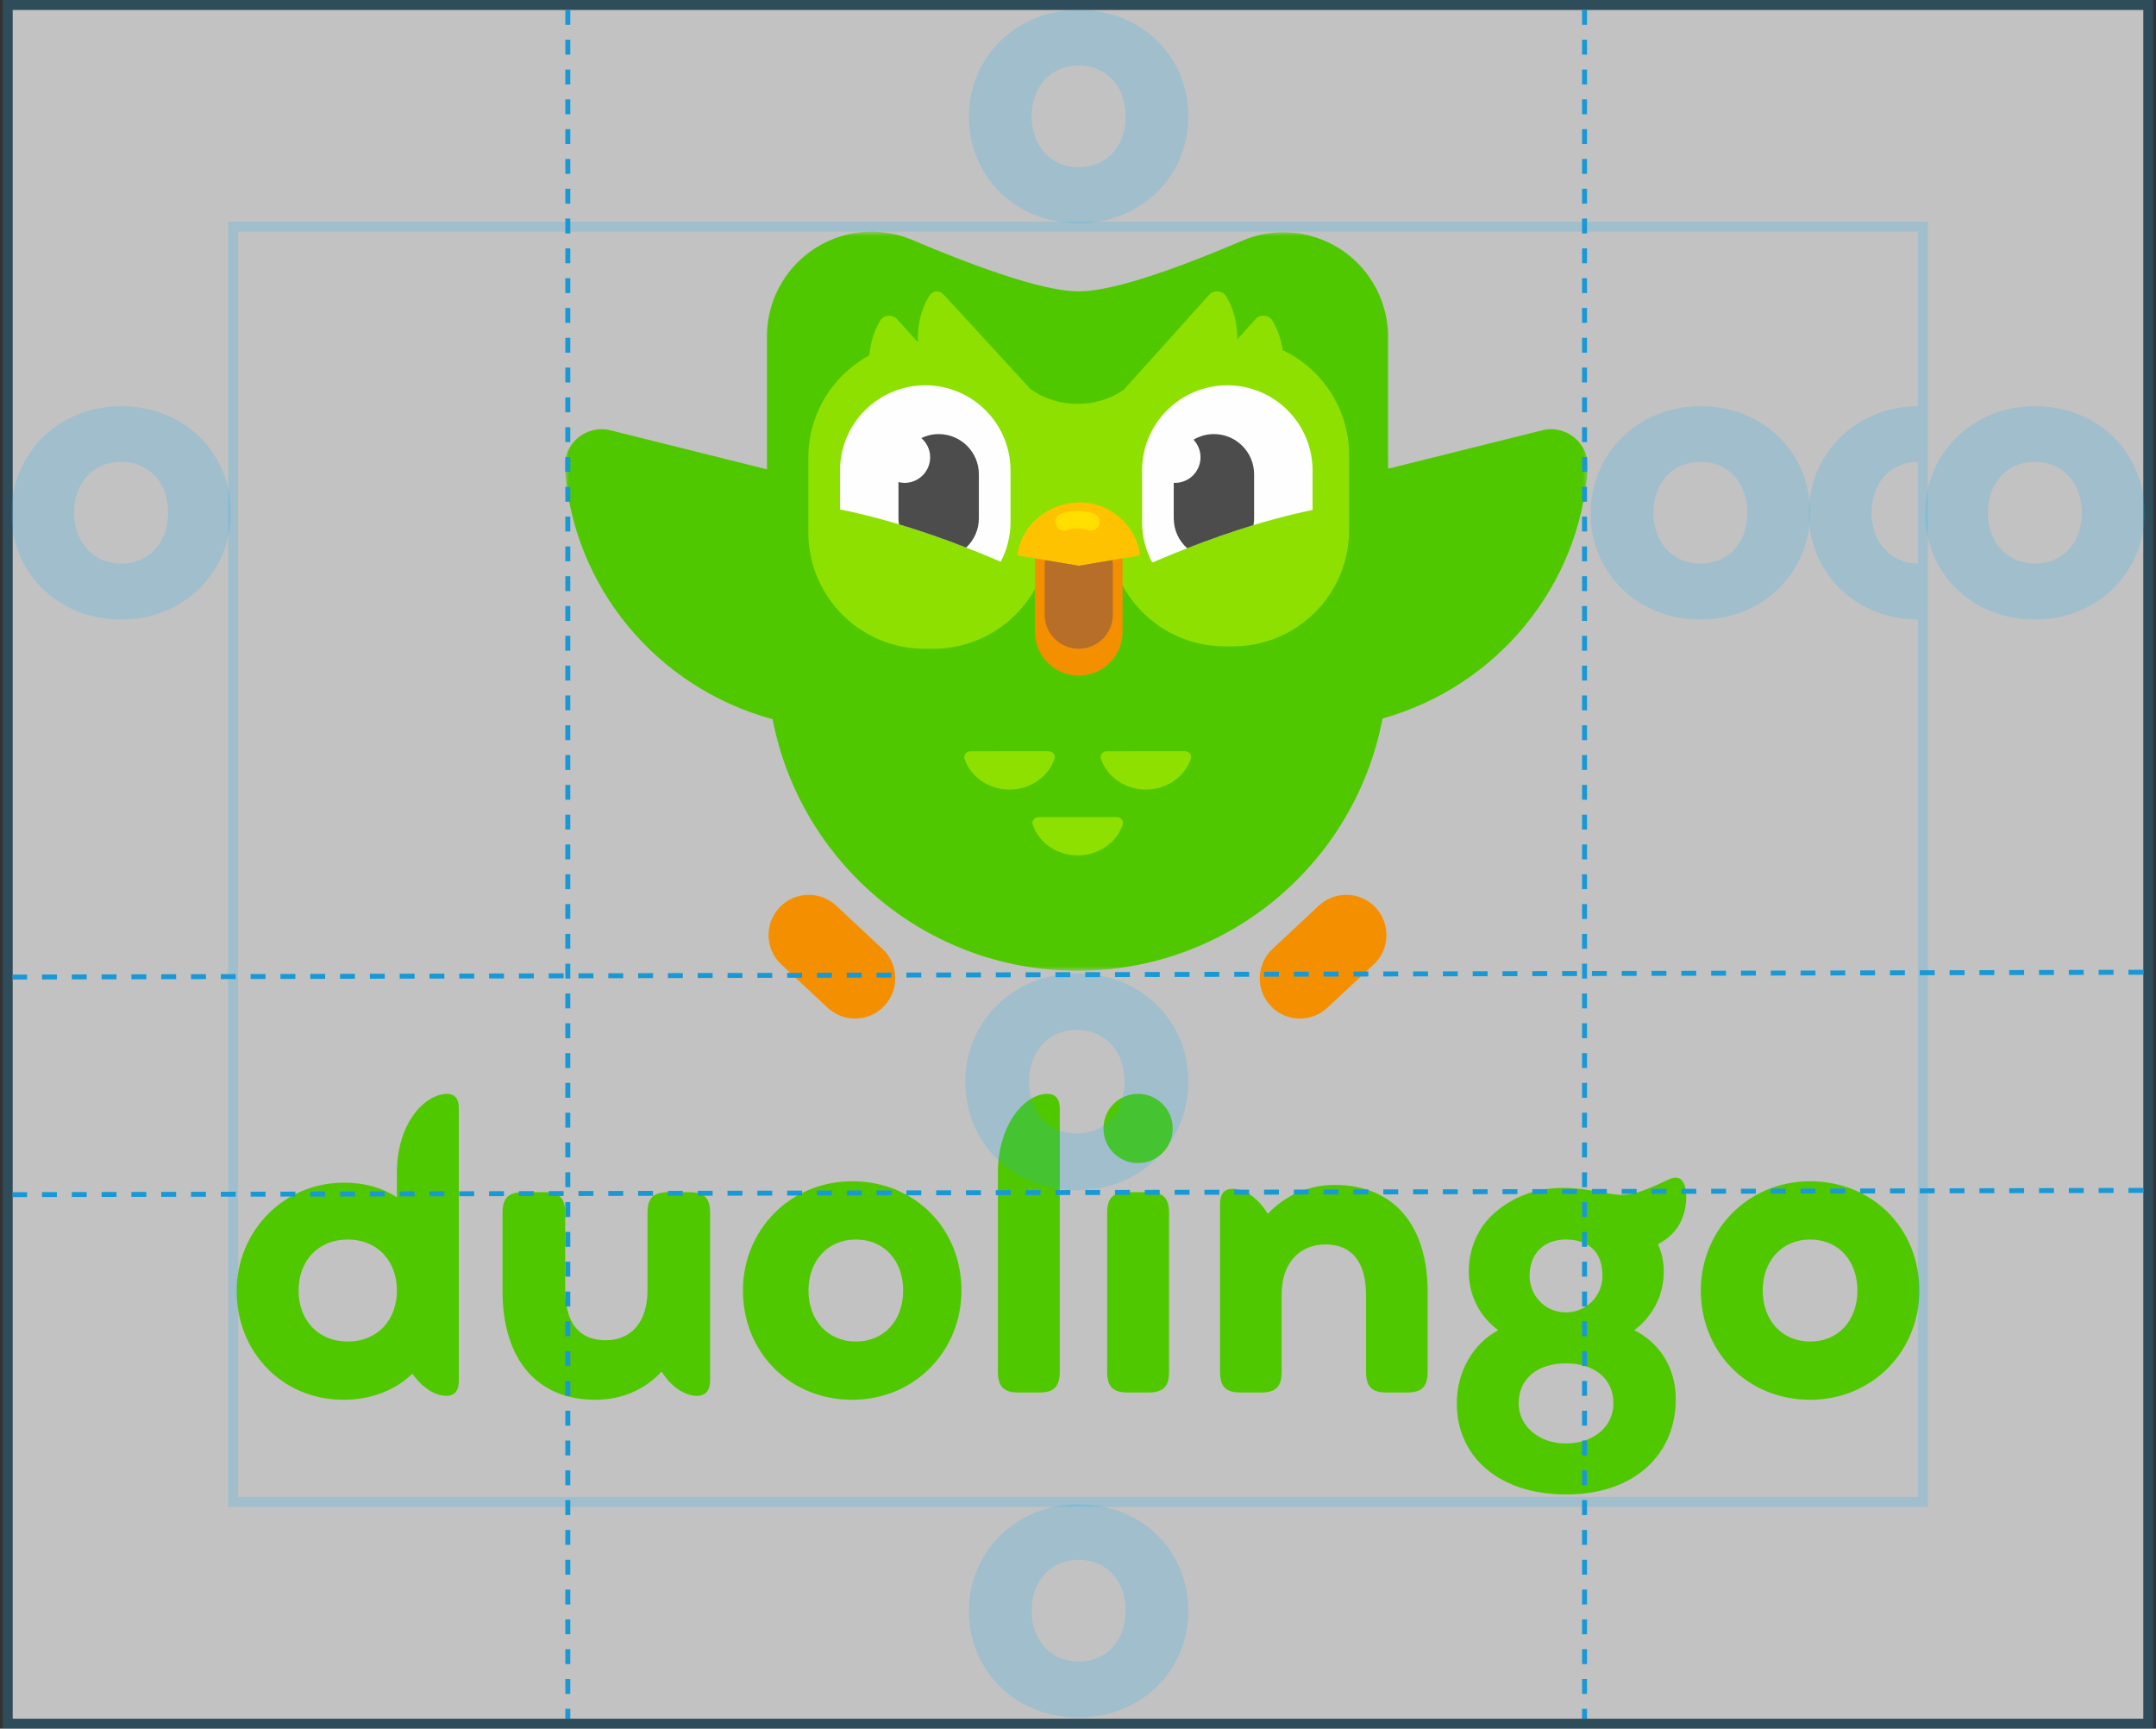
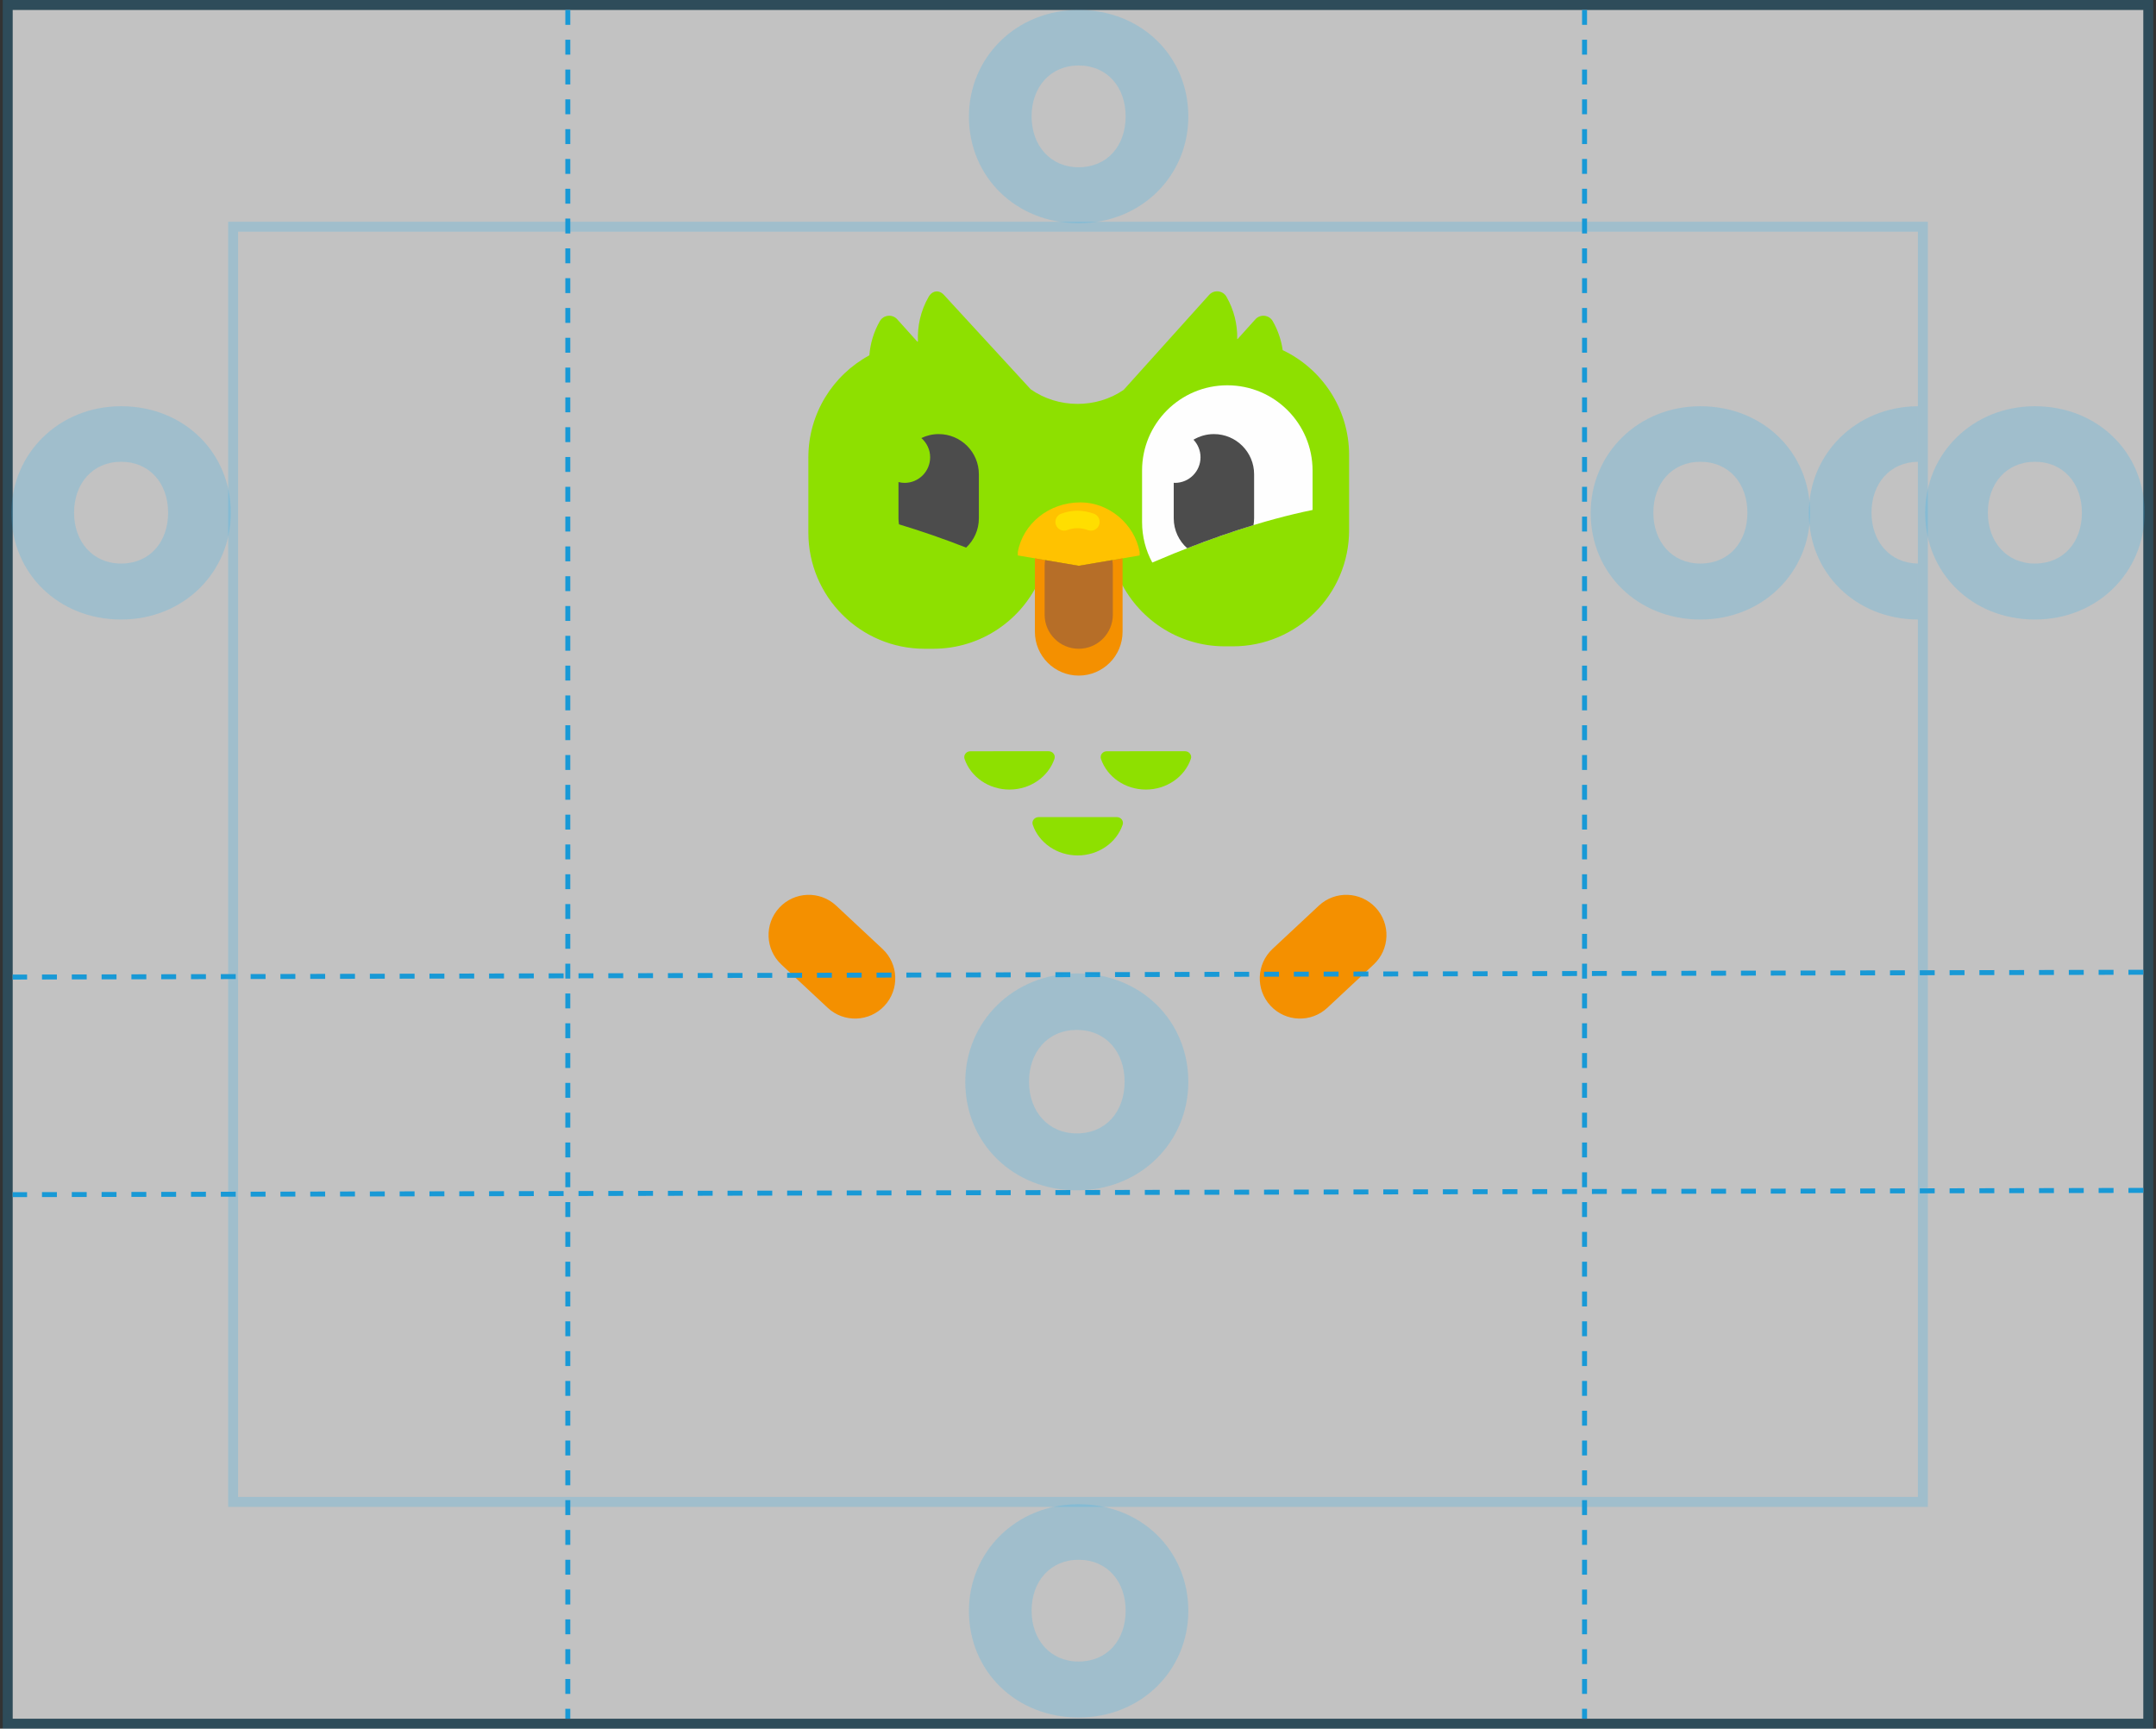
<svg xmlns="http://www.w3.org/2000/svg" viewBox="0 0 434 348" fill="none">
  <rect x="0" y="0" width="434" height="348" fill="#333333" stroke="none" />
  <rect x="2.549" y="2" width="428.902" height="344" fill="white" fill-opacity="0.7" />
  <rect x="1.549" y="1" width="430.902" height="346" stroke="#1CB0F6" stroke-opacity="0.2" stroke-width="2" />
  <path fill-rule="evenodd" clip-rule="evenodd" d="M156.885 182.716C159.927 179.448 165.042 179.265 168.311 182.307L168.32 182.316L177.642 191.024C180.912 194.077 181.091 199.203 178.043 202.477C174.999 205.745 169.884 205.927 166.617 202.885C166.614 202.882 166.61 202.88 166.607 202.877L157.285 194.169C154.015 191.115 153.836 185.99 156.885 182.716Z" fill="#F49000" />
  <path fill-rule="evenodd" clip-rule="evenodd" d="M276.919 182.716C273.877 179.448 268.762 179.265 265.493 182.307L265.484 182.316L256.162 191.024C252.892 194.077 252.713 199.203 255.762 202.477C258.805 205.745 263.92 205.927 267.187 202.885C267.19 202.882 267.194 202.88 267.198 202.877L276.519 194.169C279.79 191.115 279.968 185.99 276.919 182.716Z" fill="#F49000" />
  <mask id="mask0" mask-type="alpha" maskUnits="userSpaceOnUse" x="113" y="46" width="207" height="150">
    <path fill-rule="evenodd" clip-rule="evenodd" d="M113.689 46.647H319.625V195.43H113.689V46.647Z" fill="white" />
  </mask>
  <g mask="url(#mask0)">
-     <path fill-rule="evenodd" clip-rule="evenodd" d="M310.424 86.628L279.419 94.356V67.837C279.419 64.998 278.845 62.188 277.732 59.576C273.169 48.869 260.79 43.889 250.084 48.451C234.12 55.252 223.141 58.654 217.148 58.654C211.112 58.654 199.956 55.207 183.676 48.314C181.076 47.212 178.283 46.646 175.459 46.646C163.82 46.646 154.386 56.081 154.386 67.719V94.479L122.891 86.628C118.008 85.41 113.358 89.31 113.708 94.329C115.36 118.052 132.069 138.42 155.526 144.785C161.075 173.633 186.437 195.43 216.902 195.43C247.416 195.43 272.81 173.561 278.304 144.646C301.489 138.124 317.966 117.878 319.606 94.329C319.956 89.31 315.306 85.41 310.424 86.628Z" fill="#50C800" />
-   </g>
+     </g>
  <path fill-rule="evenodd" clip-rule="evenodd" d="M258.203 70.486C257.913 68.461 257.253 66.477 256.197 64.646C255.461 63.369 253.693 63.184 252.705 64.281L249.13 68.257C249.104 68.256 249.078 68.256 249.053 68.255C249.112 65.317 248.4 62.368 246.882 59.734C246.145 58.456 244.377 58.273 243.389 59.371L226.193 78.485C220.687 82.283 212.994 82.258 207.48 78.37L190.029 59.387C189.042 58.289 187.675 58.474 186.938 59.75C185.334 62.532 184.631 65.665 184.785 68.764C184.74 68.767 184.696 68.772 184.65 68.774L180.609 64.281C179.621 63.184 177.854 63.369 177.117 64.646C175.88 66.789 175.187 69.144 175 71.53C167.689 75.485 162.721 83.222 162.721 92.119V107.208C162.721 120.128 173.196 130.603 186.117 130.603H187.869C197.549 130.603 205.856 124.723 209.414 116.339C216.747 116.306 222.013 116.294 225.205 116.303C228.868 124.446 237.047 130.112 246.546 130.112H248.179C261.099 130.112 271.573 119.638 271.573 106.717V91.627C271.573 82.294 266.107 74.241 258.203 70.486Z" fill="#8EE000" />
  <path fill-rule="evenodd" clip-rule="evenodd" d="M204.889 111.104C205.918 105.492 211.068 101.137 217.498 101.137C223.227 101.137 228.376 105.492 229.405 111.104V111.816L217.148 113.906L204.889 111.816V111.104Z" fill="#FFC200" />
  <path fill-rule="evenodd" clip-rule="evenodd" d="M217.148 113.905L208.323 112.4C208.323 112.406 208.322 112.412 208.322 112.418V127.179C208.322 132.054 212.274 136.005 217.148 136.005C222.021 136.005 225.973 132.054 225.973 127.179V112.418C225.973 112.412 225.972 112.406 225.972 112.4L217.148 113.905Z" fill="#F49000" />
  <path fill-rule="evenodd" clip-rule="evenodd" d="M217.147 113.905L210.385 112.753C210.323 113.125 210.283 113.505 210.283 113.895V123.739C210.283 127.53 213.356 130.603 217.147 130.603C220.938 130.603 224.011 127.53 224.011 123.739V113.895C224.011 113.505 223.972 113.125 223.909 112.753L217.147 113.905Z" fill="#B66E28" />
  <path fill-rule="evenodd" clip-rule="evenodd" d="M264.218 102.659V94.725C264.218 85.248 256.535 77.564 247.058 77.564C237.579 77.564 229.896 85.248 229.896 94.725V105.094C229.896 108.044 230.641 110.82 231.953 113.245C243.702 108.197 254.535 104.649 264.218 102.659Z" fill="#FEFEFE" />
  <path fill-rule="evenodd" clip-rule="evenodd" d="M219.599 106.823C219.399 106.823 219.196 106.789 218.998 106.716C217.588 106.201 216.217 106.201 214.807 106.716C213.895 107.049 212.888 106.579 212.555 105.668C212.224 104.756 212.693 103.748 213.605 103.416C215.792 102.619 218.012 102.619 220.2 103.416C221.111 103.748 221.581 104.756 221.249 105.668C220.99 106.38 220.316 106.823 219.599 106.823Z" fill="#FFDE00" />
-   <path fill-rule="evenodd" clip-rule="evenodd" d="M186.257 77.564C176.779 77.564 169.096 85.247 169.096 94.725V102.558C178.791 104.504 189.654 108.034 201.444 113.074C202.7 110.688 203.418 107.977 203.418 105.094V94.725C203.418 85.247 195.735 77.564 186.257 77.564Z" fill="#FEFEFE" />
  <path fill-rule="evenodd" clip-rule="evenodd" d="M238.976 110.369C243.59 108.568 248.044 107.014 252.326 105.713C252.402 105.267 252.45 104.811 252.45 104.343V95.476C252.45 91.009 248.828 87.387 244.36 87.387C242.857 87.387 241.455 87.804 240.248 88.518C241.119 89.442 241.663 90.68 241.663 92.052C241.663 94.9 239.359 97.208 236.515 97.208C236.431 97.208 236.354 97.188 236.271 97.184V104.343C236.271 106.741 237.319 108.887 238.976 110.369Z" fill="#4C4C4C" />
  <path fill-rule="evenodd" clip-rule="evenodd" d="M224.808 164.49L209.074 164.496C208.23 164.496 207.632 165.276 207.893 166.036C209.142 169.689 212.781 172.209 216.938 172.208C221.095 172.206 224.737 169.683 225.988 166.03C226.249 165.27 225.651 164.49 224.808 164.49ZM238.538 151.231L222.803 151.236C221.96 151.236 221.362 152.016 221.622 152.777C222.871 156.429 226.511 158.949 230.667 158.948C234.824 158.946 238.464 156.424 239.717 152.77C239.978 152.011 239.381 151.231 238.538 151.231ZM212.26 152.771C212.521 152.011 211.923 151.231 211.079 151.231L195.345 151.236C194.502 151.236 193.903 152.016 194.163 152.777C195.414 156.429 199.051 158.949 203.209 158.948C207.365 158.946 211.007 156.423 212.26 152.771Z" fill="#8EE000" />
  <path fill-rule="evenodd" clip-rule="evenodd" d="M188.954 87.387C187.702 87.387 186.522 87.679 185.465 88.188C186.542 89.132 187.238 90.505 187.238 92.052C187.238 94.9 184.932 97.209 182.09 97.209C181.665 97.209 181.259 97.142 180.863 97.046V104.343C180.863 104.755 180.905 105.158 180.964 105.555C185.298 106.855 189.809 108.418 194.486 110.235C196.058 108.759 197.044 106.669 197.044 104.343V95.477C197.044 91.008 193.422 87.387 188.954 87.387Z" fill="#4C4C4C" />
-   <path fill-rule="evenodd" clip-rule="evenodd" d="M364.366 270.061C358.616 270.061 354.835 265.673 354.835 259.797C354.835 253.92 358.616 249.532 364.366 249.532C370.195 249.532 373.897 253.92 373.897 259.797C373.897 265.673 370.195 270.061 364.366 270.061ZM364.366 281.792C376.956 281.792 386.361 271.955 386.361 259.797C386.361 247.32 376.956 237.802 364.366 237.802C351.853 237.802 342.371 247.64 342.371 259.797C342.371 272.274 351.853 281.792 364.366 281.792ZM315.204 290.59C309.759 290.59 305.712 287.066 305.712 282.525C305.712 277.514 309.524 274.46 315.204 274.46C320.962 274.46 324.775 277.514 324.775 282.525C324.775 287.145 320.806 290.59 315.204 290.59ZM315.204 249.532C319.752 249.532 322.576 251.976 322.576 256.864C322.576 260.775 319.439 264.196 315.204 264.196C310.97 264.196 307.912 260.775 307.912 256.864C307.912 252.302 310.814 249.532 315.204 249.532ZM328.983 267.784C332.65 265.015 334.913 260.822 334.913 255.995C334.913 254.018 334.523 252.198 333.742 250.457C337.877 248.401 339.438 244.603 339.438 241.043C339.438 237.482 338.034 236.454 336.005 237.403C328.671 240.805 327.656 240.963 322.819 240.093C319.776 239.539 317.592 239.144 314.627 239.144C309.165 239.144 304.718 240.885 300.973 244.049C297.462 247.055 295.667 251.407 295.667 255.995C295.667 260.822 297.852 265.015 301.598 267.784C296.682 270.394 293.249 275.932 293.249 282.499C293.249 293.338 301.831 300.854 315.251 300.854C329.295 300.854 337.331 292.547 337.331 281.708C337.331 275.141 333.898 270.236 328.983 267.784ZM268.621 238.535C263.503 238.535 258.619 240.664 255.208 244.37C253.191 241.058 250.478 239.323 248.152 239.323C246.446 239.323 245.593 240.27 245.593 242.399V276.146C245.593 279.221 246.833 280.325 249.702 280.325H253.889C256.913 280.325 257.999 279.064 257.999 276.146V260.534C257.999 254.305 261.565 250.52 266.837 250.52C272.187 250.52 274.978 254.147 274.978 260.692V276.146C274.978 279.221 276.219 280.325 279.088 280.325H283.274C286.144 280.325 287.384 279.221 287.384 276.146V260.061C287.384 246.893 280.793 238.535 268.621 238.535ZM226.994 280.325H231.2C234.238 280.325 235.329 279.06 235.329 276.135V244.192C235.329 241.267 234.238 240.001 231.2 240.001H226.994C223.955 240.001 222.865 241.267 222.865 244.192V276.135C222.865 279.06 223.955 280.325 226.994 280.325ZM229.097 234.136C232.889 234.136 236.062 231.058 236.062 227.171C236.062 223.283 232.889 220.206 229.097 220.206C225.227 220.206 222.132 223.283 222.132 227.171C222.132 231.058 225.227 234.136 229.097 234.136ZM204.999 280.325H209.205C212.087 280.325 213.334 279.21 213.334 276.105V223.311C213.334 221.161 212.477 220.206 210.763 220.206C206.557 220.206 200.87 226.018 200.87 236.131V276.105C200.87 279.21 202.116 280.325 204.999 280.325ZM172.276 270.061C166.526 270.061 162.745 265.673 162.745 259.797C162.745 253.92 166.526 249.532 172.276 249.532C178.105 249.532 181.808 253.92 181.808 259.797C181.808 265.673 178.105 270.061 172.276 270.061ZM171.544 281.792C184.134 281.792 193.539 271.955 193.539 259.797C193.539 247.32 184.134 237.802 171.544 237.802C159.031 237.802 149.549 247.64 149.549 259.797C149.549 272.274 159.031 281.792 171.544 281.792ZM138.771 240.001H134.513C131.438 240.001 130.334 241.263 130.334 244.18V259.793C130.334 266.101 127.101 269.806 121.897 269.806C116.535 269.806 113.775 266.258 113.775 259.635V244.18C113.775 241.105 112.513 240.001 109.597 240.001H105.339C102.421 240.001 101.159 241.105 101.159 244.18V259.951C101.159 273.434 107.941 281.792 119.847 281.792C125.13 281.792 129.86 279.742 133.173 276.115C135.144 279.269 137.904 281.003 140.348 281.003C141.846 281.003 142.95 280.057 142.95 277.928V244.18C142.95 241.105 141.688 240.001 138.771 240.001ZM69.999 270.061C63.952 270.061 60.102 265.673 60.102 259.797C60.102 253.92 63.952 249.532 69.999 249.532C76.048 249.532 79.898 253.92 79.898 259.797C79.898 265.673 76.048 270.061 69.999 270.061ZM90.024 220.206C85.583 220.206 79.895 226.007 79.895 236.099V241.026C76.934 239.119 73.506 238.086 69.221 238.086C57.065 238.086 47.638 247.861 47.638 259.939C47.638 272.018 56.676 281.792 69.142 281.792C75.142 281.792 79.895 279.567 83.011 276.547C85.037 279.409 87.609 280.998 89.79 280.998C91.505 280.998 92.361 280.044 92.361 277.899V223.067C92.361 221.16 91.505 220.206 90.024 220.206Z" fill="#50C800" />
  <rect opacity="0.2" x="46.927" y="45.647" width="340.145" height="256.706" stroke="#1CB0F6" stroke-width="2" />
  <line x1="114.3" y1="2" x2="114.3" y2="346" stroke="#1899D6" stroke-dasharray="3 3" />
  <line x1="318.968" y1="2" x2="318.968" y2="346" stroke="#1899D6" stroke-dasharray="3 3" />
  <line x1="431.452" y1="195.726" x2="2.55" y2="196.696" stroke="#1899D6" stroke-dasharray="3 3" />
  <line y1="-0.5" x2="428.903" y2="-0.5" transform="matrix(-1 0.002 -0.002 -1 431.451 239.14)" stroke="#1899D6" stroke-dasharray="3 3" />
  <path opacity="0.2" fill-rule="evenodd" clip-rule="evenodd" d="M409.62 124.718C422.28 124.718 431.704 115.13 431.704 103.248C431.704 91.079 422.239 81.779 409.62 81.779C397.041 81.779 387.536 91.366 387.536 103.248C387.536 115.417 397.041 124.718 409.62 124.718ZM400.155 103.207C400.155 109.066 403.925 113.45 409.62 113.45C415.397 113.45 419.085 109.107 419.085 103.207C419.085 97.348 415.397 92.964 409.62 92.964C403.884 92.964 400.155 97.348 400.155 103.207Z" fill="#1CB0F6" />
  <path opacity="0.2" fill-rule="evenodd" clip-rule="evenodd" d="M342.284 124.718C354.944 124.718 364.368 115.13 364.368 103.248C364.368 91.079 354.903 81.779 342.284 81.779C329.705 81.779 320.2 91.366 320.2 103.248C320.2 115.417 329.705 124.718 342.284 124.718ZM332.819 103.207C332.819 109.066 336.589 113.45 342.284 113.45C348.061 113.45 351.748 109.107 351.748 103.207C351.748 97.348 348.061 92.964 342.284 92.964C336.548 92.964 332.819 97.348 332.819 103.207Z" fill="#1CB0F6" />
  <path opacity="0.2" fill-rule="evenodd" clip-rule="evenodd" d="M24.376 124.718C37.037 124.718 46.46 115.13 46.46 103.248C46.46 91.079 36.996 81.779 24.376 81.779C11.798 81.779 2.292 91.366 2.292 103.248C2.292 115.417 11.798 124.718 24.376 124.718ZM14.912 103.207C14.912 109.066 18.681 113.45 24.376 113.45C30.153 113.45 33.841 109.107 33.841 103.207C33.841 97.348 30.153 92.964 24.376 92.964C18.64 92.964 14.912 97.348 14.912 103.207Z" fill="#1CB0F6" />
  <path opacity="0.2" fill-rule="evenodd" clip-rule="evenodd" d="M217.126 44.939C229.787 44.939 239.21 35.352 239.21 23.47C239.21 11.301 229.746 2 217.126 2C204.548 2 195.042 11.588 195.042 23.47C195.042 35.638 204.548 44.939 217.126 44.939ZM207.661 23.428C207.661 29.288 211.431 33.672 217.126 33.672C222.903 33.672 226.591 29.328 226.591 23.428C226.591 17.57 222.903 13.185 217.126 13.185C211.39 13.185 207.661 17.57 207.661 23.428Z" fill="#1CB0F6" />
  <path opacity="0.2" fill-rule="evenodd" clip-rule="evenodd" d="M216.76 239.628C229.63 239.628 239.21 229.877 239.21 217.793C239.21 205.417 229.589 195.958 216.76 195.958C203.973 195.958 194.31 205.708 194.31 217.793C194.31 230.169 203.973 239.628 216.76 239.628ZM207.139 217.751C207.139 223.71 210.971 228.169 216.76 228.169C222.633 228.169 226.382 223.752 226.382 217.751C226.382 211.792 222.633 207.334 216.76 207.334C210.929 207.334 207.139 211.792 207.139 217.751Z" fill="#1CB0F6" />
  <path opacity="0.2" fill-rule="evenodd" clip-rule="evenodd" d="M217.126 345.756C229.787 345.756 239.21 336.168 239.21 324.286C239.21 312.118 229.746 302.817 217.126 302.817C204.548 302.817 195.042 312.404 195.042 324.286C195.042 336.455 204.548 345.756 217.126 345.756ZM207.661 324.245C207.661 330.104 211.431 334.489 217.126 334.489C222.903 334.489 226.591 330.145 226.591 324.245C226.591 318.386 222.903 314.002 217.126 314.002C211.39 314.002 207.661 318.386 207.661 324.245Z" fill="#1CB0F6" />
  <path opacity="0.2" fill-rule="evenodd" clip-rule="evenodd" d="M386.072 81.779C373.556 81.843 364.114 91.406 364.114 103.248C364.114 115.376 373.556 124.656 386.072 124.718V113.45C380.447 113.385 376.734 109.023 376.734 103.208C376.734 97.392 380.407 93.029 386.072 92.965V81.779Z" fill="#1CB0F6" />
</svg>